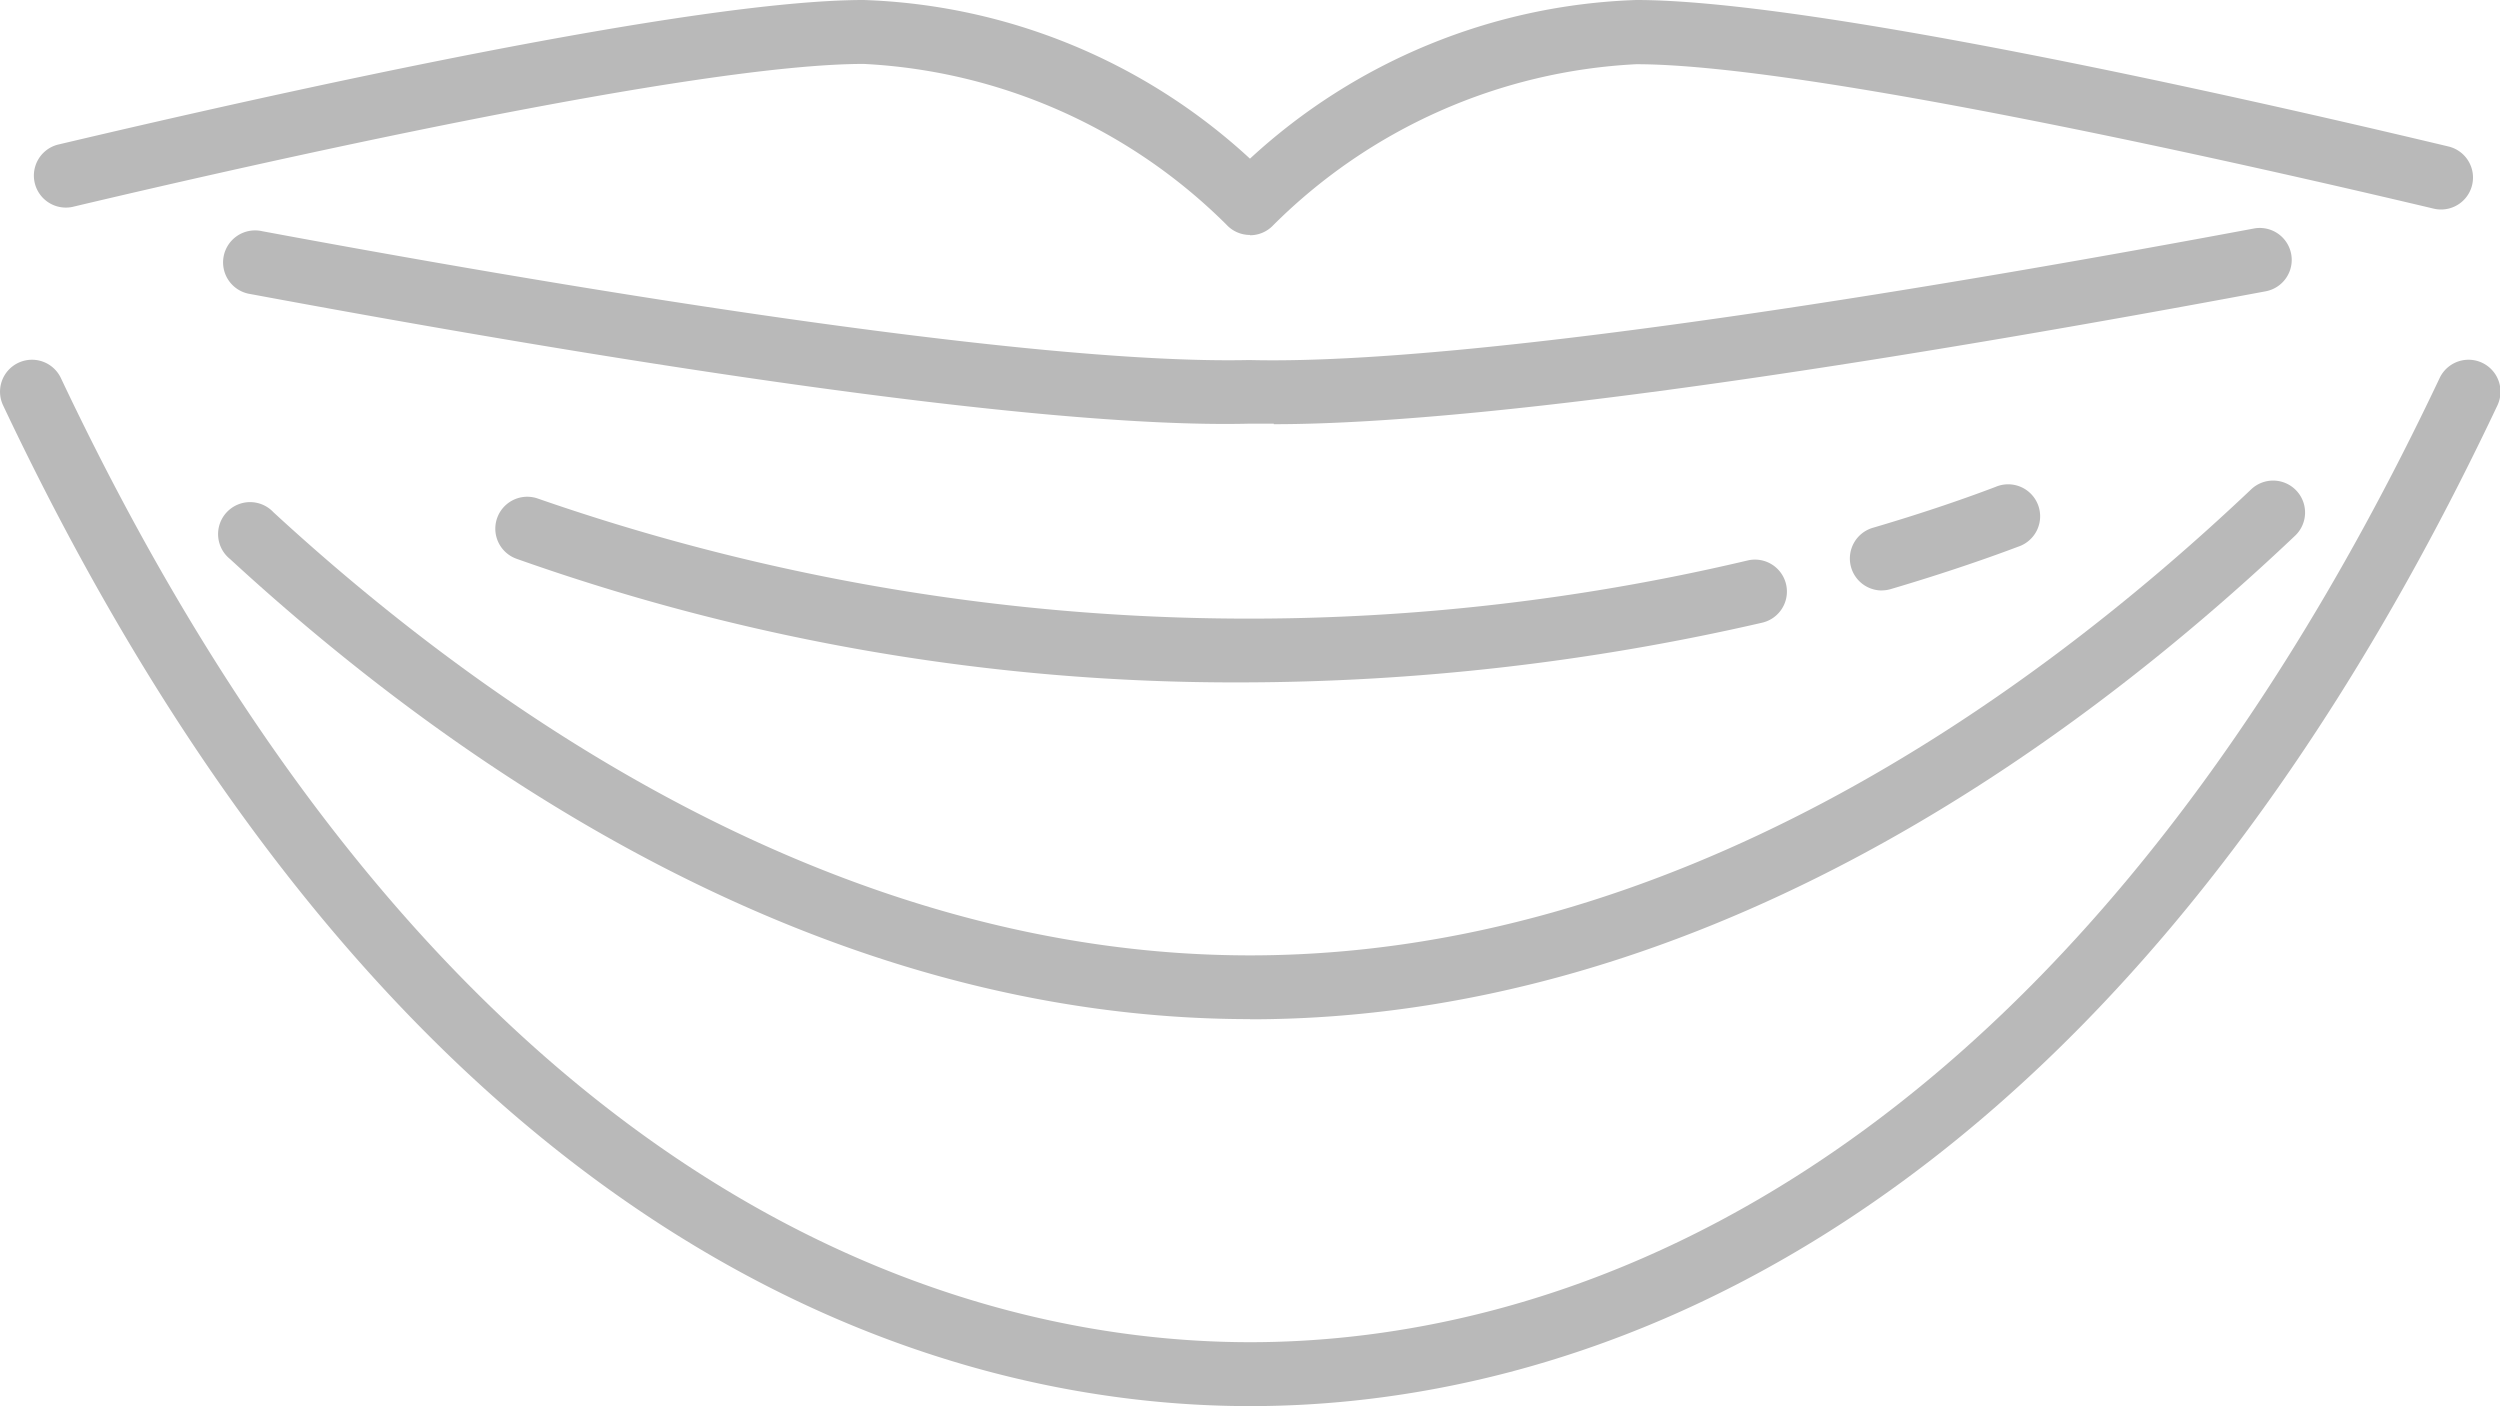
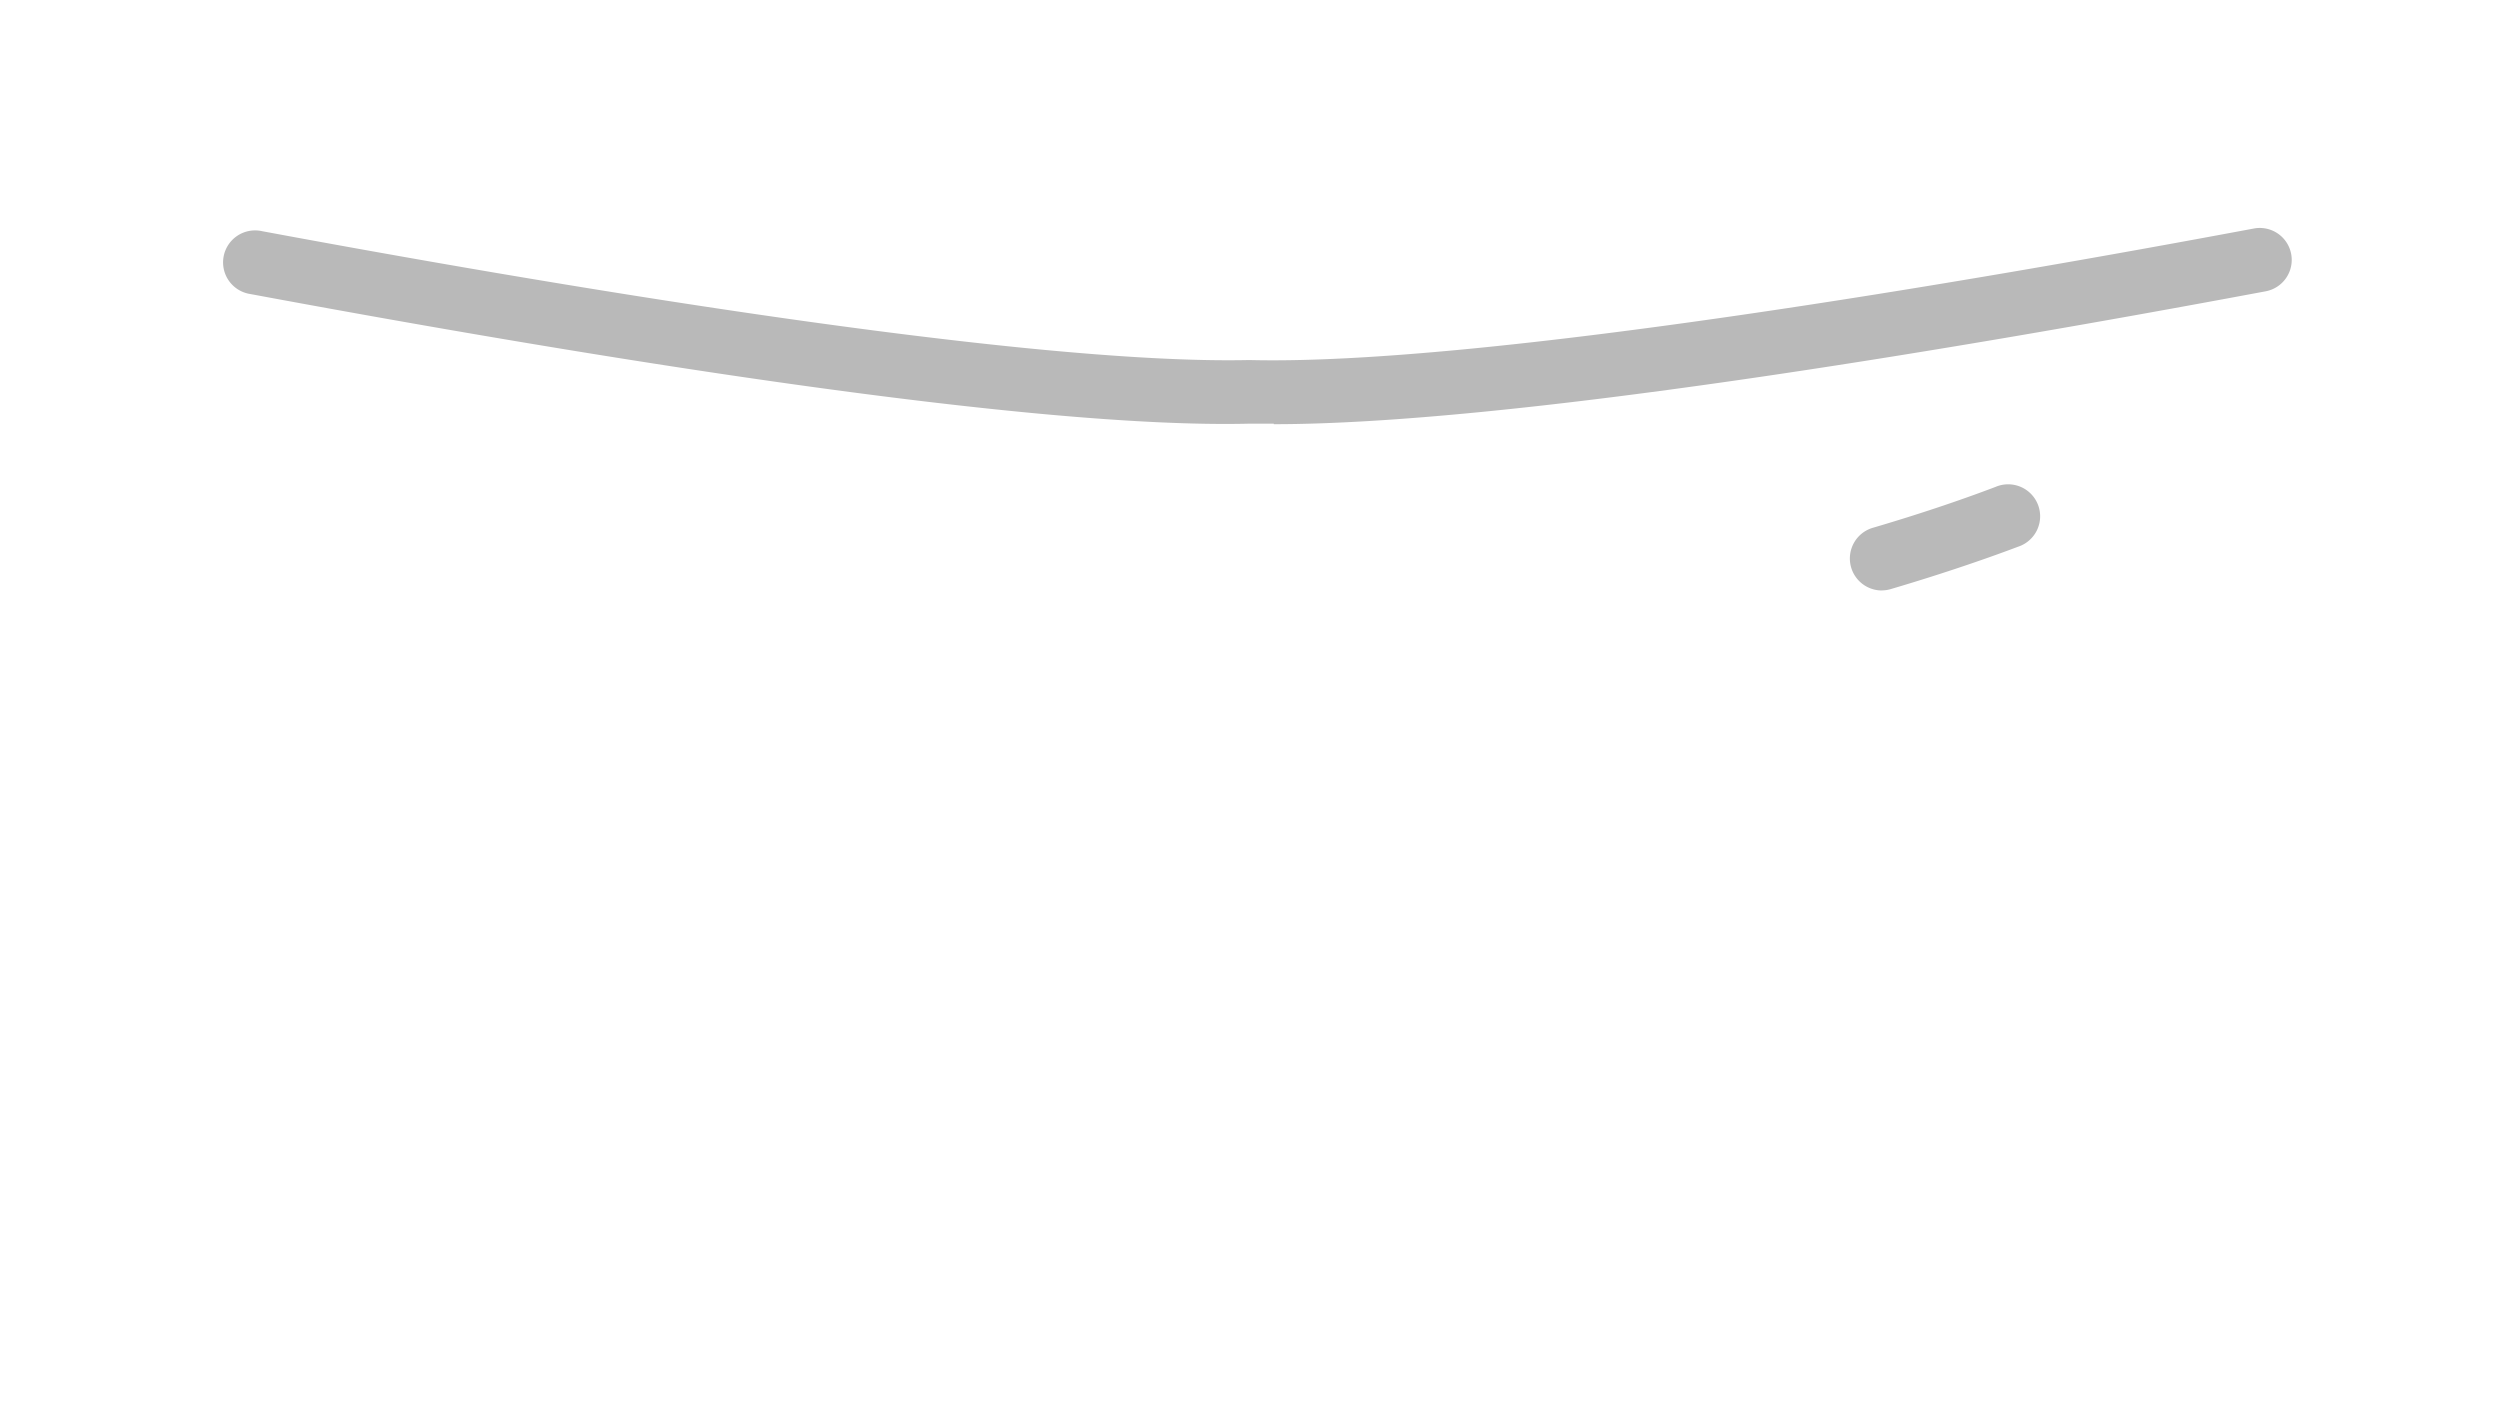
<svg xmlns="http://www.w3.org/2000/svg" width="42.669" height="23.999" viewBox="0 0 42.669 23.999">
  <g id="icon_menu07" transform="translate(-48.148 -6498.999)">
-     <path id="パス_7099" data-name="パス 7099" d="M424.982,6433.532a.543.543,0,0,1-.4-.173,9.449,9.449,0,0,0-6.193-2.746c-2.887,0-10.409,1.707-13.508,2.441a.546.546,0,0,1-.252-1.062c3.9-.922,10.866-2.47,13.76-2.47a10.228,10.228,0,0,1,6.592,2.708,10.228,10.228,0,0,1,6.592-2.708c2.912,0,9.936,1.563,13.863,2.5a.545.545,0,1,1-.252,1.061c-3.124-.741-10.7-2.465-13.611-2.465a9.449,9.449,0,0,0-6.193,2.746.543.543,0,0,1-.4.173" transform="translate(-355.499 69.477)" fill="#b9b9b9" />
    <path id="パス_7100" data-name="パス 7100" d="M425.387,6436.753c-.145,0-.284,0-.419,0-3.761.092-11.352-1.153-17.051-2.213a.546.546,0,1,1,.2-1.073c4.624.861,12.957,2.288,16.852,2.2,3.967.1,12.445-1.365,17.147-2.245a.545.545,0,1,1,.2,1.072c-5.592,1.046-12.97,2.268-16.929,2.268" transform="translate(-355.499 69.477)" fill="#b9b9b9" />
-     <path id="パス_7101" data-name="パス 7101" d="M424.982,6453.521c-4.931,0-14.253-2.219-21.282-17.08a.545.545,0,0,1,.986-.467c6.772,14.318,15.623,16.456,20.3,16.456s13.524-2.138,20.3-16.456a.545.545,0,0,1,.986.467c-7.028,14.861-16.351,17.08-21.282,17.08" transform="translate(-355.499 69.477)" fill="#b9b9b9" />
-     <path id="パス_7102" data-name="パス 7102" d="M424.982,6446.916c-7.34,0-13.517-4.27-17.407-7.851a.546.546,0,1,1,.739-.8c3.747,3.45,9.68,7.563,16.668,7.563,7.185,0,13.258-4.326,17.087-7.954a.545.545,0,1,1,.75.791c-3.973,3.766-10.293,8.254-17.837,8.254" transform="translate(-355.499 69.477)" fill="#b9b9b9" />
-     <path id="パス_7103" data-name="パス 7103" d="M424.81,6441.169a36.642,36.642,0,0,1-12.347-2.11.545.545,0,1,1,.366-1.027,36.97,36.97,0,0,0,20.649,1.055.545.545,0,0,1,.244,1.063,39.826,39.826,0,0,1-8.912,1.019" transform="translate(-355.499 69.477)" fill="#b9b9b9" />
    <path id="パス_7104" data-name="パス 7104" d="M435.763,6439.6a.546.546,0,0,1-.154-1.069c.937-.275,1.66-.532,2.1-.7a.546.546,0,1,1,.385,1.021c-.458.173-1.209.439-2.178.725a.559.559,0,0,1-.154.022" transform="translate(-355.499 69.477)" fill="#b9b9b9" />
  </g>
</svg>